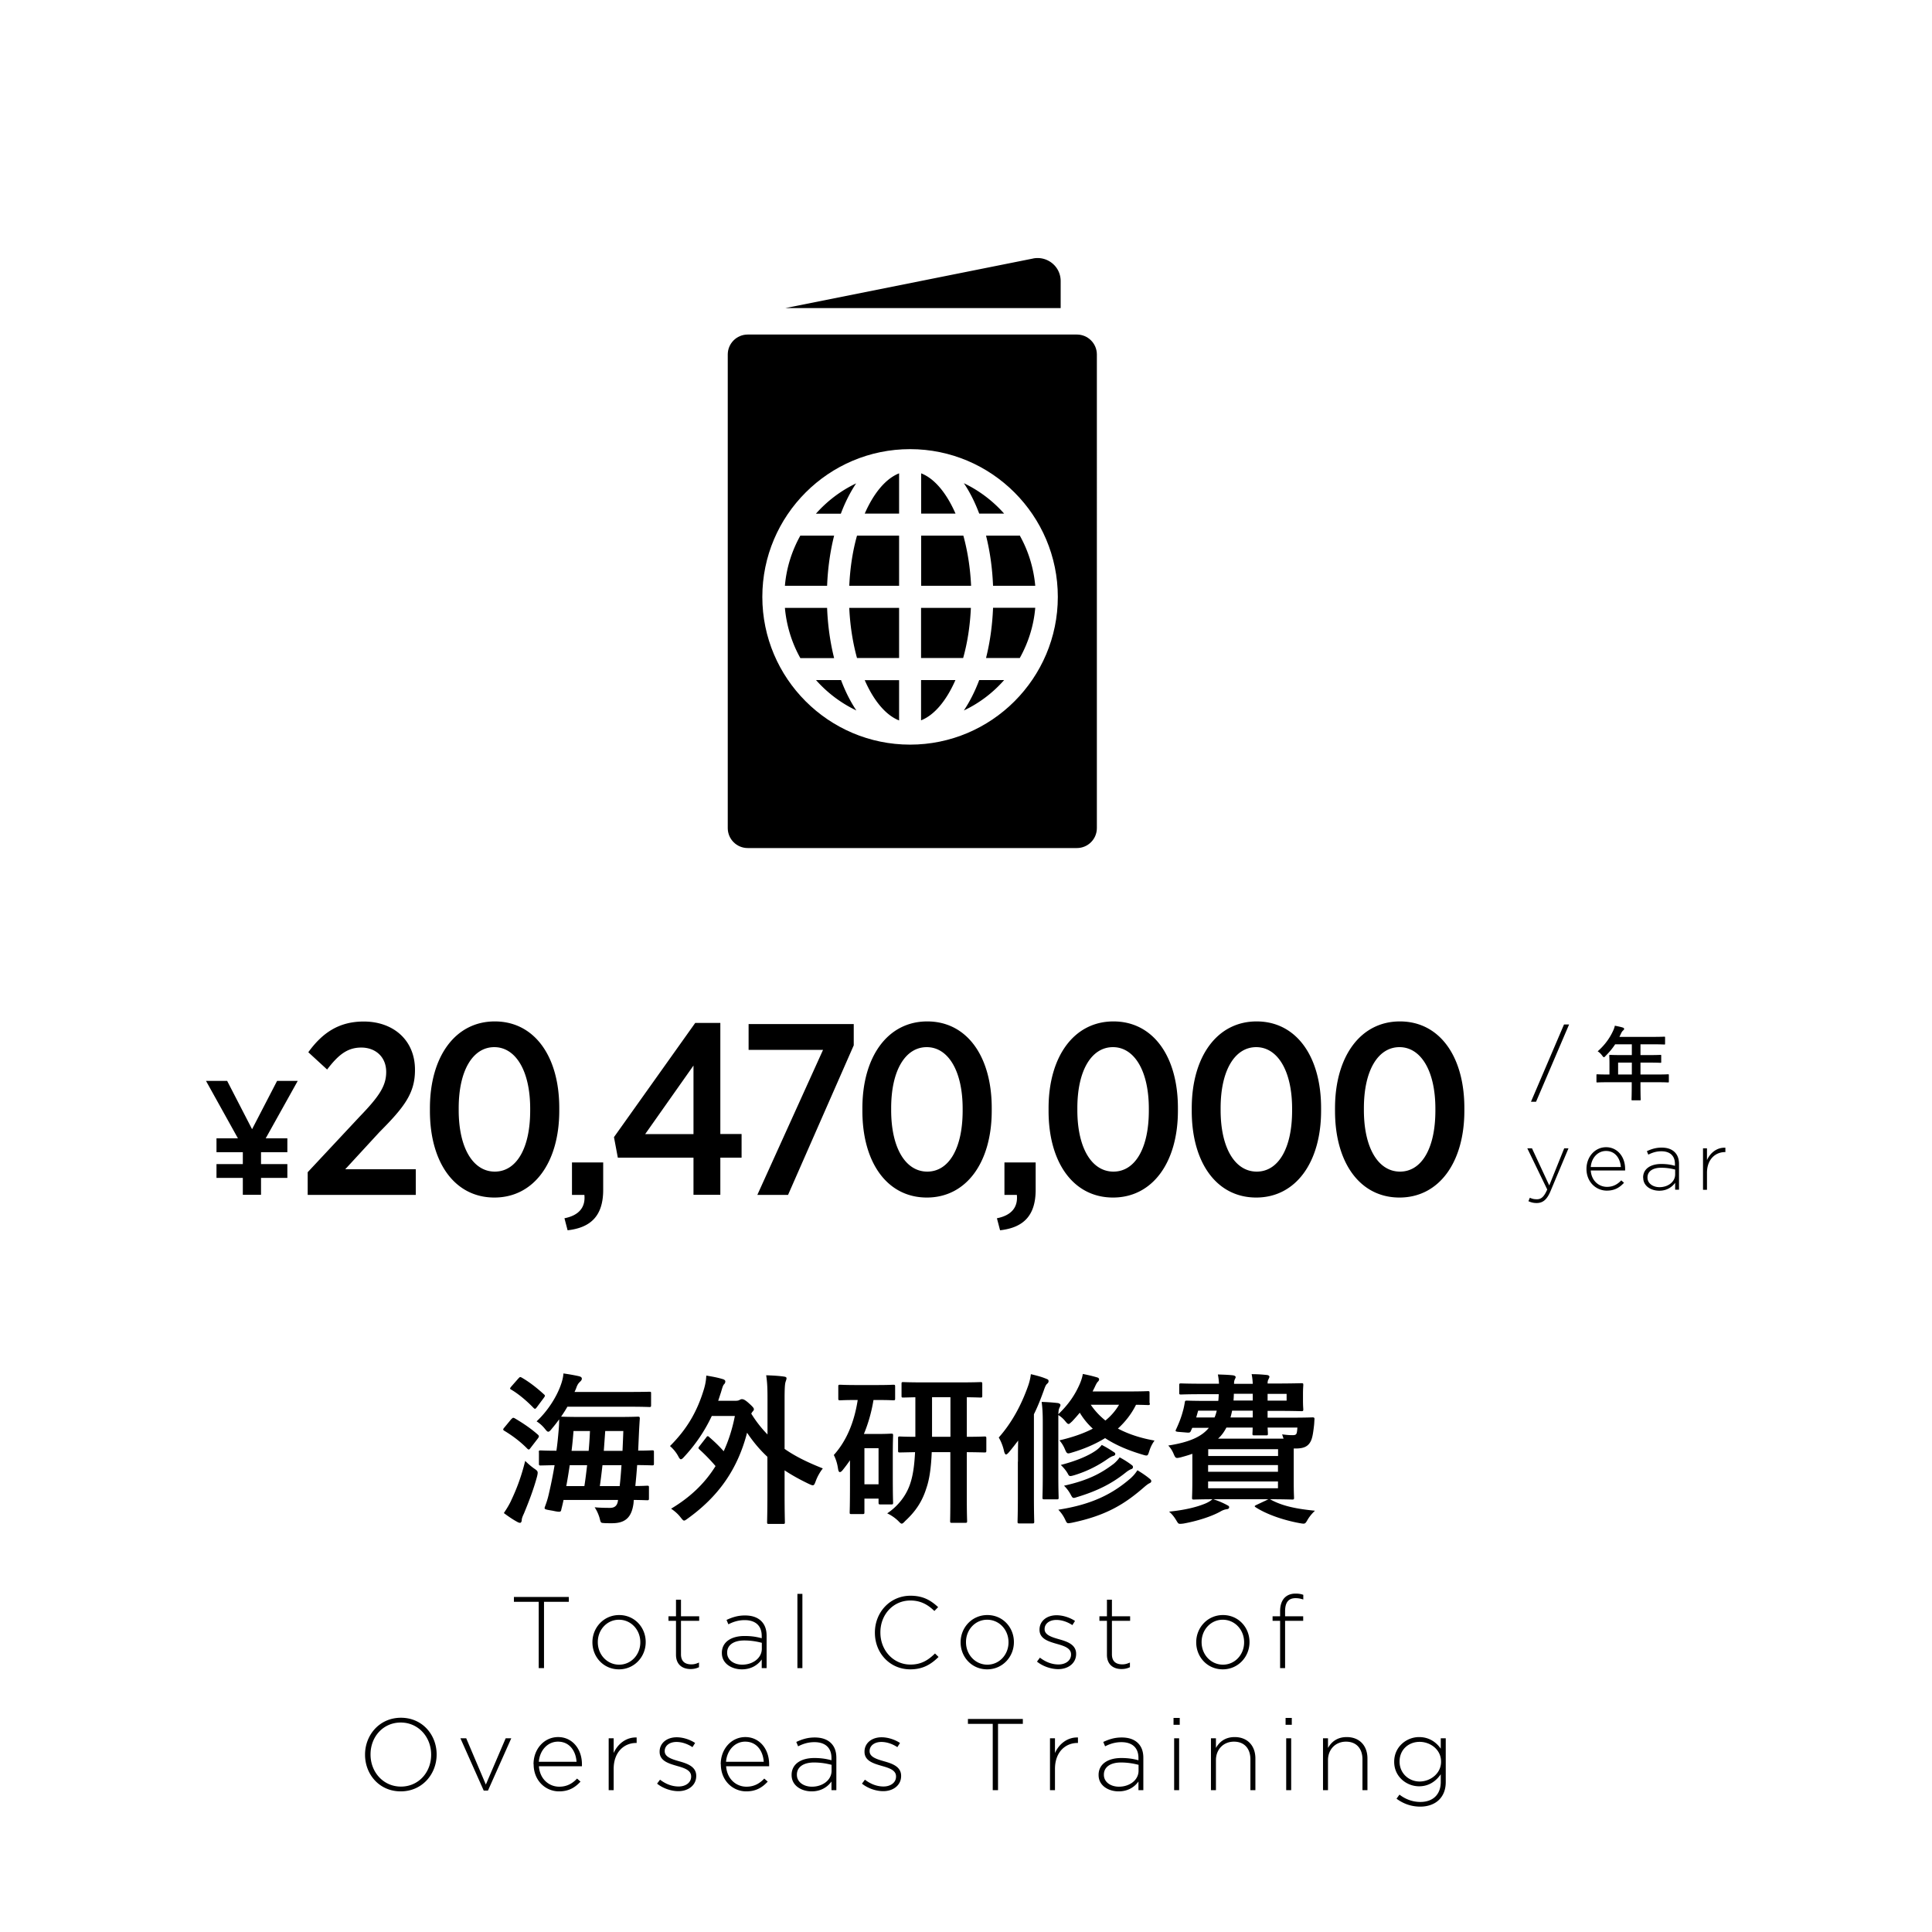
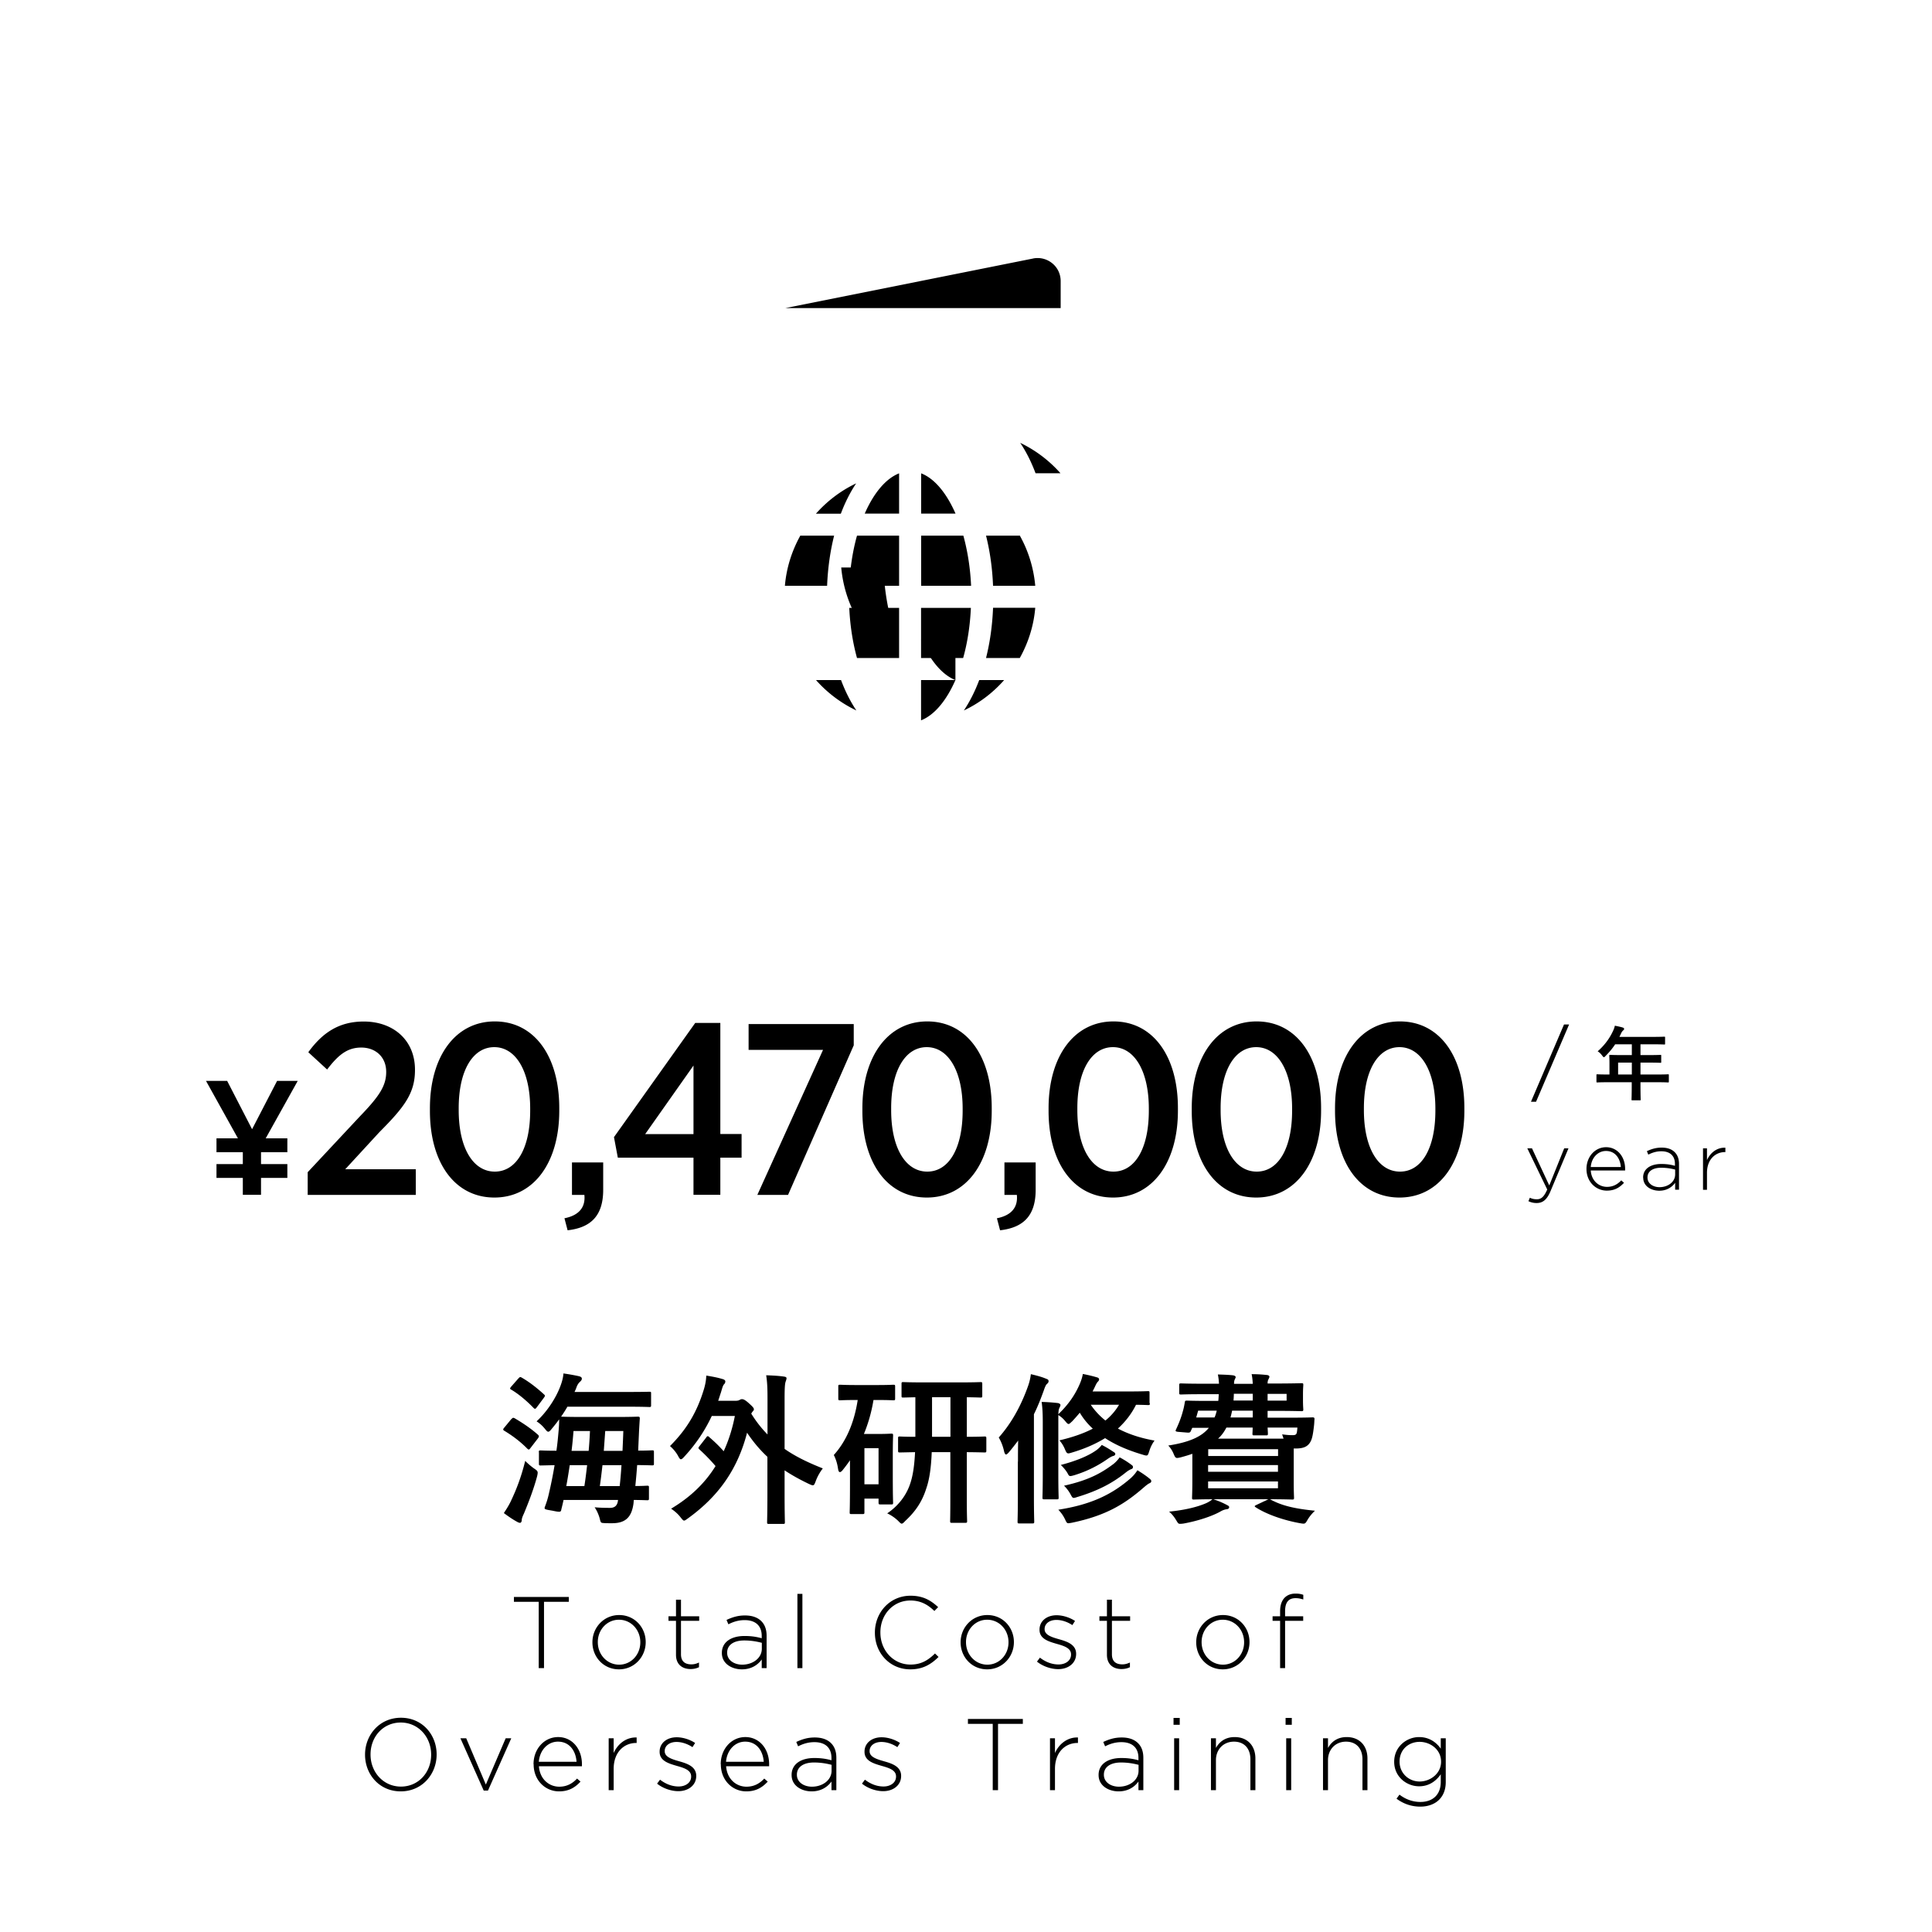
<svg xmlns="http://www.w3.org/2000/svg" id="Main" viewBox="0 0 190 190">
  <defs>
    <style>.cls-1{fill:#000;stroke-width:0}</style>
  </defs>
  <path class="cls-1" d="M50.3 139.56c.11-.14.18-.16.32-.08.78.46 1.57.98 2.3 1.63.1.11.1.16 0 .32l-.74.96c-.08.11-.13.16-.18.16s-.08-.03-.14-.08c-.67-.69-1.49-1.3-2.26-1.76-.08-.05-.11-.08-.11-.13s.03-.1.1-.18l.7-.85zm-.03 8c.51-1.07.99-2.3 1.38-3.89.27.27.58.54.88.75.38.26.4.29.29.77-.35 1.31-.85 2.58-1.3 3.67-.13.27-.21.48-.21.64 0 .11-.06.26-.16.26-.11 0-.21-.05-.35-.13-.38-.21-.78-.48-1.25-.83.3-.45.5-.77.72-1.23zm.72-12c.13-.16.18-.16.32-.08.75.43 1.49 1.01 2.19 1.65.11.1.13.14-.02.34l-.7.94c-.13.16-.16.18-.3.06-.66-.69-1.49-1.39-2.21-1.81-.14-.08-.14-.11 0-.29l.72-.82zm2 7.26c0-.16.02-.18.18-.18.08 0 .5.03 1.55.03.1-.67.16-1.34.22-2.02.03-.34.05-.69.05-1.07-.24.34-.5.66-.75.96-.14.18-.24.26-.32.26-.1 0-.18-.1-.32-.27-.27-.34-.56-.58-.83-.75 1.09-1.01 1.94-2.37 2.35-3.49.18-.48.27-.88.29-1.22.59.08 1.17.19 1.52.27.21.05.29.13.29.24s-.06.19-.14.27c-.11.11-.24.21-.37.54-.06.18-.13.34-.21.5h5.25c1.47 0 2-.02 2.1-.02.16 0 .18 0 .18.16v1.15c0 .18-.02.19-.18.19-.1 0-.62-.03-2.1-.03H55.8c-.19.34-.4.66-.62.98.11 0 .59.03 2.02.03h3.51c1.42 0 1.92-.03 2.02-.03.16 0 .19.03.19.19-.03.45-.06.94-.08 1.36l-.08 1.79c.93 0 1.3-.03 1.36-.03.18 0 .19.02.19.18v1.12c0 .16-.02.18-.19.18-.06 0-.46-.02-1.46-.03-.05.7-.11 1.39-.18 2.06.75 0 1.07-.03 1.15-.03.18 0 .19.02.19.18v1.07c0 .16-.02.18-.19.18-.08 0-.43-.02-1.3-.03l-.03.35c-.18 1.31-.75 1.94-2.11 1.94-.46 0-.66 0-.85-.02-.26-.02-.26-.03-.38-.51a3.91 3.91 0 00-.48-1.04c.46.05 1.12.06 1.5.06s.74-.13.8-.78h-5.36c-.06.3-.13.59-.21.9-.03.18-.05.26-.24.26-.11 0-.3-.03-.62-.1-.83-.14-.85-.14-.75-.42.14-.38.26-.72.38-1.26.21-.9.4-1.84.56-2.8-.91.02-1.3.03-1.36.03-.16 0-.18-.02-.18-.18v-1.12zm4.48 3.33c.11-.69.19-1.38.27-2.06h-1.71c-.1.67-.21 1.36-.34 2.06h1.78zm-1.07-5.42c-.05.66-.11 1.3-.19 1.95h1.68c.06-.64.1-1.3.13-1.95H56.4zm2.85 3.36c-.08.69-.16 1.38-.26 2.06h1.95c.08-.66.13-1.34.18-2.06h-1.87zm.27-3.36l-.14 1.95h1.84c.03-.67.06-1.34.08-1.95h-1.78zm9.94.62c.06-.08.1-.11.14-.11s.1.03.16.1c.5.43.94.85 1.41 1.38.48-1.04.85-2.19 1.1-3.47H70c-.69 1.47-1.58 2.79-2.72 4.02-.14.16-.24.24-.32.24s-.16-.1-.27-.32c-.21-.38-.48-.7-.8-.98 1.68-1.68 2.69-3.41 3.36-5.67.14-.5.19-.85.21-1.26.66.11 1.1.19 1.63.35.16.05.24.13.24.22 0 .13-.05.21-.11.27-.13.13-.19.38-.32.82-.1.29-.18.56-.27.82h1.65c.26 0 .37-.03.48-.1.1-.05.13-.06.22-.06.11 0 .29.05.7.43.38.34.46.46.46.56s-.06.16-.16.27l-.1.16c.48.78 1.02 1.46 1.6 2.05v-3.39c0-1.14-.02-1.7-.13-2.43.59.02 1.22.05 1.76.13.14.02.24.06.24.16 0 .11-.05.22-.08.32-.08.21-.11.61-.11 1.78v4.85c1.1.77 2.35 1.36 3.76 1.92-.24.3-.53.78-.7 1.26-.11.29-.16.4-.29.4-.08 0-.19-.05-.37-.13-.88-.42-1.66-.85-2.4-1.34v2.3c0 1.79.03 2.71.03 2.79 0 .16-.02.18-.18.18h-1.39c-.16 0-.18-.02-.18-.18 0-.1.03-.99.03-2.79v-3.63c-.74-.69-1.39-1.46-2-2.37-.96 3.71-2.9 6.32-5.81 8.42-.19.14-.3.22-.38.22-.1 0-.18-.11-.35-.32-.26-.34-.58-.61-.93-.85 1.83-1.09 3.3-2.46 4.37-4.19a17.76 17.76 0 00-1.58-1.63c-.06-.06-.1-.1-.1-.14s.03-.11.1-.19l.66-.85zm16.44-3.66c-.19 1.17-.51 2.29-.94 3.33h1.54c.72 0 1.04-.03 1.15-.03.16 0 .18.02.18.18 0 .11-.03.59-.03 2.16v1.6c0 2.29.03 2.74.03 2.83 0 .18-.02.19-.18.19h-1.07c-.16 0-.18-.02-.18-.19v-.38h-1.39v1.34c0 .16-.02.18-.19.18h-1.07c-.18 0-.19-.02-.19-.18 0-.1.03-.59.03-2.9v-2.21c-.22.32-.46.64-.7.94-.11.14-.21.22-.29.22-.1 0-.14-.1-.18-.3-.08-.56-.22-.98-.42-1.38 1.2-1.33 2-3.14 2.35-5.41h-.1c-1.15 0-1.52.03-1.63.03-.16 0-.18-.02-.18-.18v-1.17c0-.16.02-.18.18-.18.11 0 .48.03 1.63.03h1.97c1.17 0 1.54-.03 1.63-.03.16 0 .18.02.18.18v1.17c0 .16-.02.18-.18.18-.1 0-.46-.03-1.63-.03h-.32zm-.89 4.73v3.55h1.39v-3.55h-1.39zm6.62.39c-.06 1.5-.22 2.66-.53 3.55-.4 1.28-1.04 2.26-2.08 3.22-.16.18-.26.26-.34.26-.1 0-.18-.1-.37-.29-.32-.3-.7-.56-1.06-.72 1.07-.72 1.82-1.7 2.21-2.77.32-.88.46-1.89.53-3.25-1.01.02-1.41.03-1.49.03-.16 0-.18-.02-.18-.18v-1.2c0-.18.02-.19.18-.19.08 0 .48.03 1.52.03v-3.89c-.8.02-1.14.03-1.2.03-.14 0-.16-.02-.16-.16v-1.18c0-.16.02-.18.16-.18.1 0 .59.03 2.03.03h3.54c1.44 0 1.94-.03 2.03-.03.16 0 .18.02.18.18v1.18c0 .14-.02.16-.18.16-.08 0-.43-.02-1.34-.03v3.89c1.2 0 1.65-.03 1.74-.03.16 0 .18.02.18.19v1.2c0 .16-.02.18-.18.18-.1 0-.54-.02-1.74-.03v4.59c0 1.58.03 2.08.03 2.18 0 .16-.02.18-.18.18H93.6c-.14 0-.16-.02-.16-.18 0-.11.02-.59.02-2.18v-4.59h-1.84zm1.84-1.51v-3.89h-1.81v3.89h1.81zm6.64 2.45c0-.59 0-1.36.02-2.08-.29.38-.59.77-.91 1.15-.13.14-.21.22-.29.22-.06 0-.13-.1-.18-.29-.11-.53-.32-1.04-.53-1.38 1.26-1.42 2.21-3.15 2.9-5.11.13-.38.21-.72.26-1.12.54.13 1.06.26 1.5.45.18.06.24.11.24.24 0 .11-.05.18-.16.27-.11.11-.18.26-.32.67-.29.8-.59 1.57-.96 2.31v8.13c0 1.57.03 2.35.03 2.43 0 .16-.02.18-.18.18h-1.28c-.16 0-.18-.02-.18-.18 0-.1.03-.86.03-2.43v-3.47zm12.97-5.76c0 .18-.02.19-.16.19-.08 0-.38-.02-1.2-.03-.45.91-1.06 1.68-1.78 2.34 1.02.54 2.22.94 3.6 1.18-.21.29-.38.61-.51 1.02-.11.34-.14.45-.29.45-.08 0-.19-.03-.35-.08-1.46-.43-2.69-.96-3.71-1.63-.96.59-2.05 1.06-3.27 1.42-.16.05-.26.08-.34.08-.16 0-.21-.11-.34-.4a3.16 3.16 0 00-.54-.88c1.23-.29 2.34-.66 3.28-1.15-.5-.46-.93-.98-1.28-1.57-.22.27-.48.56-.75.85-.18.16-.27.26-.35.26-.1 0-.18-.1-.34-.29-.21-.26-.42-.43-.67-.59v5.91c0 1.41.03 2.1.03 2.19 0 .18-.02.19-.18.19h-1.23c-.16 0-.18-.02-.18-.19 0-.1.03-.78.03-2.19v-5.14c0-.96-.03-1.44-.11-2.06.62.02 1.04.05 1.58.11.14.02.27.1.27.19 0 .11-.08.22-.13.35-.05.11-.06.26-.08.56 1.02-.98 1.65-1.92 2.11-2.98.11-.26.24-.61.3-.98.5.1.9.19 1.41.34.11.03.19.1.19.19s-.06.18-.13.24c-.08.08-.18.26-.3.53l-.21.42H111c1.34 0 1.79-.03 1.89-.03.14 0 .16.02.16.16v1.02zm-1.8 7.3c.24-.22.4-.43.58-.7.43.26.88.56 1.22.85.1.08.14.14.14.22 0 .1-.06.16-.18.21-.13.06-.3.19-.51.37-1.89 1.65-3.71 2.8-7.11 3.51-.16.03-.3.05-.35.05-.14 0-.19-.08-.3-.32-.21-.45-.42-.72-.69-1.01 3.42-.53 5.44-1.62 7.2-3.17zm-1.73-2.48c.1.06.13.11.13.19s-.06.14-.18.18c-.13.03-.29.11-.53.27-.88.62-1.98 1.22-3.33 1.63-.18.05-.29.08-.37.08-.14 0-.18-.08-.29-.29-.18-.3-.42-.58-.66-.8 1.54-.4 2.71-.9 3.44-1.41.26-.18.45-.37.59-.56.42.21.83.46 1.18.7zm-.03 1.15c.22-.18.45-.43.59-.64.45.24.82.48 1.18.75.11.08.13.13.13.21s-.05.16-.14.19c-.14.05-.32.14-.58.35-1.3 1.04-2.71 1.78-4.72 2.39-.19.06-.3.1-.38.1-.13 0-.18-.1-.29-.3a3.52 3.52 0 00-.67-.9c2.37-.53 3.62-1.2 4.88-2.15zm-2.25-5.81c.4.59.88 1.1 1.44 1.55.53-.43.98-.94 1.34-1.55h-2.78zm15.93-2.1c-.02-.34-.05-.64-.11-.91.59 0 .98.03 1.49.08.16.02.26.08.26.18 0 .06-.05.14-.1.26-.05.08-.08.19-.08.4h.74c1.66 0 2.48-.03 2.58-.03.18 0 .19.02.19.18 0 .1-.03.34-.03.9v.58c0 .59.03.83.03.91 0 .16-.02.18-.19.18-.1 0-.91-.03-2.58-.03h-.74v.67h2.24c1.55 0 2.1-.03 2.19-.03.16 0 .19.06.18.19-.02.26-.02.43-.05.66-.08.7-.16 1.22-.34 1.54-.27.5-.72.67-1.44.67h-.21v3.3c0 1.01.03 1.44.03 1.54 0 .16-.02.18-.18.18-.11 0-.86-.03-2.34-.03h-5.01c-1.47 0-2.23.03-2.32.03-.16 0-.18-.02-.18-.18 0-.11.03-.62.03-1.7v-2.62c-.35.13-.74.24-1.14.35-.48.11-.51.11-.7-.34-.16-.38-.35-.64-.53-.82 2.05-.32 3.28-.86 3.99-1.74h-1.63l-.13.29c-.06.14-.11.19-.32.18l-.96-.08c-.24-.03-.26-.08-.19-.22.27-.58.5-1.14.67-1.78.08-.26.14-.56.19-.85.02-.18.05-.22.19-.22.1 0 .62.03 2.18.03h.93c.03-.21.03-.42.05-.66h-1.55c-1.54 0-2.06.03-2.16.03-.16 0-.18-.02-.18-.16v-.75c0-.16.02-.18.18-.18.1 0 .62.03 2.16.03h1.57c-.02-.35-.05-.62-.11-.91.59.02.99.03 1.46.08.16.02.29.08.29.18 0 .08-.06.16-.1.26-.03.08-.06.18-.06.4h1.84zm-2.54 11.96c.16.08.22.11.22.22 0 .1-.08.18-.24.19-.18.03-.37.08-.64.24-.83.46-2.18.91-3.6 1.17-.14.02-.27.03-.34.03-.18 0-.21-.06-.38-.34-.22-.37-.46-.66-.71-.86 1.42-.14 2.69-.42 3.62-.82.22-.1.43-.21.67-.42.59.19.99.37 1.39.58zm-1.22-8.61c.1-.21.16-.43.22-.67h-1.83l-.19.67h1.79zm-.62 3.12v.67h6.87v-.67h-6.87zm6.86 2.22v-.66h-6.87v.66h6.87zm0 .95h-6.87v.67h6.87v-.67zm.55-4.21c-.05-.14-.1-.3-.14-.42.45.06.72.08 1.02.08.27 0 .37-.05.42-.24.03-.13.05-.34.06-.51h-2.93c.02.35.03.54.03.59 0 .16-.02.18-.18.18h-1.15c-.18 0-.19-.02-.19-.18 0-.06.02-.26.02-.59h-2.58c-.21.4-.46.77-.82 1.09h6.43zm-3.03-2.08v-.67h-2.03c-.05.24-.1.46-.16.67h2.19zm0-1.67v-.66h-1.86c0 .22-.02.45-.03.66h1.89zm1.39 9.78c.21-.1.24-.11.38-.03 1.17.64 2.54.91 4.35 1.09-.26.24-.56.58-.78.98-.13.22-.19.29-.35.29-.1 0-.21-.02-.38-.05-1.49-.27-3.17-.82-4.31-1.55-.16-.11-.14-.14.06-.24l1.02-.48zm.07-10.43v.66h1.87v-.66h-1.87zm-71.68 20.45h-2.44v-.48h5.4v.48H53.5v6.52h-.52v-6.52zm5.28 3.99v-.02c0-1.43 1.11-2.67 2.63-2.67s2.61 1.22 2.61 2.65v.02c0 1.43-1.11 2.67-2.63 2.67s-2.61-1.22-2.61-2.65zm4.71 0v-.02c0-1.23-.92-2.21-2.1-2.21s-2.08.99-2.08 2.19v.02c0 1.23.92 2.21 2.1 2.21s2.08-.99 2.08-2.19zm3.51 1.22v-3.34h-.74v-.45h.74v-1.63h.49v1.63h1.79v.45h-1.79v3.29c0 .73.43.99 1.02.99.25 0 .46-.05.75-.18v.46c-.26.12-.51.18-.83.18-.79 0-1.43-.43-1.43-1.4zm4.51-.17v-.02c0-1.06.91-1.66 2.23-1.66.71 0 1.2.09 1.69.22v-.22c0-1.03-.63-1.56-1.68-1.56-.62 0-1.13.17-1.6.41l-.18-.43c.56-.26 1.11-.44 1.81-.44s1.24.19 1.61.56c.34.34.52.81.52 1.44v3.18h-.48v-.85c-.35.49-.98.97-1.95.97s-1.97-.54-1.97-1.6zm3.93-.43v-.58c-.43-.11-1-.23-1.73-.23-1.08 0-1.68.48-1.68 1.19v.02c0 .74.7 1.17 1.48 1.17 1.04 0 1.93-.64 1.93-1.57zm3.5-5.39h.49v7.3h-.49v-7.3zm7.62 3.82v-.02c0-1.98 1.48-3.62 3.5-3.62 1.25 0 2 .46 2.72 1.12l-.37.38c-.61-.59-1.31-1.03-2.36-1.03-1.68 0-2.95 1.37-2.95 3.13v.02c0 1.77 1.29 3.15 2.96 3.15 1.01 0 1.7-.39 2.41-1.09l.35.34c-.74.73-1.54 1.22-2.78 1.22-2 0-3.48-1.59-3.48-3.6zm8.43.95v-.02c0-1.43 1.11-2.67 2.63-2.67s2.61 1.22 2.61 2.65v.02c0 1.43-1.11 2.67-2.63 2.67s-2.61-1.22-2.61-2.65zm4.71 0v-.02c0-1.23-.92-2.21-2.1-2.21s-2.08.99-2.08 2.19v.02c0 1.23.92 2.21 2.1 2.21s2.08-.99 2.08-2.19zm2.8 1.89l.29-.39c.56.43 1.18.67 1.83.67.69 0 1.23-.38 1.23-.97v-.02c0-.6-.64-.82-1.35-1.02-.83-.24-1.75-.49-1.75-1.4v-.02c0-.82.69-1.41 1.68-1.41.61 0 1.3.22 1.81.56l-.26.41c-.47-.31-1.03-.51-1.57-.51-.7 0-1.16.38-1.16.89v.02c0 .57.69.78 1.42.99.82.23 1.68.53 1.68 1.43v.02c0 .91-.78 1.49-1.76 1.49-.74 0-1.55-.3-2.09-.74zm6.88-.67v-3.34h-.74v-.45h.74v-1.63h.49v1.63h1.79v.45h-1.79v3.29c0 .73.43.99 1.02.99.25 0 .46-.05.75-.18v.46c-.26.12-.51.18-.83.18-.79 0-1.43-.43-1.43-1.4zm8.78-1.22v-.02c0-1.43 1.11-2.67 2.63-2.67s2.61 1.22 2.61 2.65v.02c0 1.43-1.11 2.67-2.63 2.67s-2.61-1.22-2.61-2.65zm4.71 0v-.02c0-1.23-.92-2.21-2.1-2.21s-2.08.99-2.08 2.19v.02c0 1.23.92 2.21 2.1 2.21s2.08-.99 2.08-2.19zm3.54-2.12h-.74v-.45h.74v-.5c0-.58.16-1.04.45-1.33.26-.26.62-.4 1.07-.4.31 0 .53.04.76.12v.46c-.29-.09-.5-.13-.76-.13-.7 0-1.03.42-1.03 1.29v.49h1.78v.45h-1.78v4.65h-.49v-4.65zM35.9 172.57v-.02c0-1.91 1.41-3.62 3.53-3.62s3.51 1.69 3.51 3.6v.02c0 1.91-1.41 3.62-3.53 3.62s-3.51-1.69-3.51-3.6zm6.5 0v-.02c0-1.73-1.26-3.15-2.99-3.15s-2.97 1.4-2.97 3.13v.02c0 1.73 1.26 3.15 2.99 3.15s2.97-1.4 2.97-3.13zm2.88-1.62h.57l1.93 4.55 1.95-4.55h.55l-2.29 5.14h-.42l-2.29-5.14zm7.19 2.56v-.02c0-1.48 1.04-2.66 2.42-2.66s2.34 1.16 2.34 2.67v.2H53c.09 1.27 1 2.01 2 2.01.79 0 1.33-.35 1.75-.8l.34.3c-.52.56-1.13.96-2.11.96-1.34 0-2.5-1.07-2.5-2.66zm4.23-.25c-.07-1.03-.66-1.98-1.83-1.98-1.01 0-1.79.85-1.88 1.98h3.71zm3.16-2.31h.49v1.45c.4-.91 1.25-1.57 2.26-1.53v.54h-.05c-1.18 0-2.21.89-2.21 2.55v2.09h-.49v-5.1zm4.76 4.46l.29-.39c.56.43 1.18.67 1.83.67.69 0 1.23-.38 1.23-.97v-.02c0-.6-.64-.82-1.35-1.02-.83-.24-1.75-.49-1.75-1.4v-.02c0-.82.69-1.41 1.68-1.41.61 0 1.3.22 1.81.56l-.26.41c-.47-.31-1.03-.51-1.57-.51-.7 0-1.16.38-1.16.89v.02c0 .57.69.78 1.42.99.82.23 1.68.53 1.68 1.43v.02c0 .91-.78 1.49-1.76 1.49-.74 0-1.55-.3-2.09-.74zm6.26-1.9v-.02c0-1.48 1.04-2.66 2.42-2.66s2.34 1.16 2.34 2.67v.2h-4.23c.09 1.27 1 2.01 2 2.01.79 0 1.33-.35 1.75-.8l.34.3c-.52.56-1.13.96-2.11.96-1.34 0-2.5-1.07-2.5-2.66zm4.23-.25c-.07-1.03-.66-1.98-1.83-1.98-1.01 0-1.79.85-1.88 1.98h3.71zm2.74 1.31v-.02c0-1.06.91-1.66 2.23-1.66.71 0 1.2.09 1.69.22v-.22c0-1.03-.63-1.56-1.68-1.56-.62 0-1.13.17-1.6.41l-.18-.43c.56-.26 1.11-.44 1.81-.44s1.24.19 1.61.56c.34.34.52.81.52 1.44v3.18h-.48v-.85c-.35.49-.98.97-1.95.97s-1.97-.54-1.97-1.6zm3.93-.43v-.58c-.43-.11-1-.23-1.73-.23-1.08 0-1.68.48-1.68 1.19v.02c0 .74.7 1.17 1.48 1.17 1.04 0 1.93-.64 1.93-1.57zm2.99 1.27l.29-.39c.56.43 1.18.67 1.83.67.69 0 1.23-.38 1.23-.97v-.02c0-.6-.64-.82-1.35-1.02-.83-.24-1.75-.49-1.75-1.4v-.02c0-.82.69-1.41 1.68-1.41.61 0 1.3.22 1.81.56l-.26.41c-.47-.31-1.03-.51-1.57-.51-.7 0-1.16.38-1.16.89v.02c0 .57.69.78 1.42.99.82.23 1.68.53 1.68 1.43v.02c0 .91-.78 1.49-1.76 1.49-.74 0-1.55-.3-2.09-.74zm12.86-5.88h-2.44v-.48h5.4v.48h-2.44v6.52h-.52v-6.52zm5.63 1.42h.49v1.45c.4-.91 1.25-1.57 2.26-1.53v.54h-.05c-1.18 0-2.21.89-2.21 2.55v2.09h-.49v-5.1zm4.78 3.62v-.02c0-1.06.91-1.66 2.23-1.66.71 0 1.2.09 1.69.22v-.22c0-1.03-.63-1.56-1.68-1.56-.62 0-1.13.17-1.6.41l-.18-.43c.56-.26 1.11-.44 1.81-.44s1.24.19 1.61.56c.34.34.52.81.52 1.44v3.18h-.48v-.85c-.35.49-.98.97-1.95.97s-1.97-.54-1.97-1.6zm3.93-.43v-.58c-.43-.11-1-.23-1.73-.23-1.08 0-1.68.48-1.68 1.19v.02c0 .74.7 1.17 1.48 1.17 1.04 0 1.93-.64 1.93-1.57zm3.44-5.19h.61v.67h-.61v-.67zm.06 2h.49v5.1h-.49v-5.1zm3.62 0h.49v.95c.34-.6.91-1.07 1.84-1.07 1.29 0 2.04.88 2.04 2.1v3.12h-.49v-3.03c0-1.05-.59-1.74-1.62-1.74s-1.77.76-1.77 1.82v2.95h-.49v-5.1zm7.34-2h.61v.67h-.61v-.67zm.06 2h.49v5.1h-.49v-5.1zm3.62 0h.49v.95c.34-.6.91-1.07 1.84-1.07 1.29 0 2.04.88 2.04 2.1v3.12h-.49v-3.03c0-1.05-.59-1.74-1.62-1.74s-1.77.76-1.77 1.82v2.95h-.49v-5.1zm7.23 5.94l.29-.4c.61.47 1.31.72 2.06.72 1.17 0 2-.67 2-1.98v-.74c-.44.63-1.12 1.18-2.13 1.18-1.23 0-2.45-.94-2.45-2.4v-.02c0-1.47 1.22-2.42 2.45-2.42 1.02 0 1.71.54 2.13 1.14v-1.02h.49v4.31c0 .74-.24 1.32-.65 1.73-.44.44-1.1.68-1.85.68-.85 0-1.64-.26-2.34-.78zm4.38-3.63v-.02c0-1.18-1.05-1.94-2.11-1.94s-1.97.74-1.97 1.93v.02c0 1.15.92 1.95 1.97 1.95s2.11-.78 2.11-1.94zM21.29 111.95h2.11l-3.14-5.65h2.08l2.45 4.75 2.46-4.75h2.03l-3.15 5.65h2.13v1.36h-2.59v1.17h2.59v1.36h-2.59v1.66h-1.79v-1.66h-2.59v-1.36h2.59v-1.17h-2.59v-1.36zm8.96 3.34l5.14-5.5c1.9-1.97 2.59-3 2.59-4.37 0-1.51-1.08-2.4-2.45-2.4s-2.26.72-3.36 2.16l-1.85-1.7c1.39-1.92 3.02-3.02 5.45-3.02 2.93 0 5.04 1.85 5.04 4.73v.05c0 2.28-1.06 3.65-3.5 6.1l-3.36 3.65h6.94v2.52H30.26v-2.21zm12.03-6.04v-.26c0-5.09 2.5-8.54 6.38-8.54s6.34 3.41 6.34 8.52v.26c0 5.09-2.5 8.54-6.38 8.54s-6.34-3.41-6.34-8.52zm9.86-.03v-.19c0-3.74-1.44-6.05-3.53-6.05s-3.5 2.26-3.5 6v.19c0 3.77 1.44 6.05 3.55 6.05s3.48-2.26 3.48-6zm3.36 10.59c1.49-.29 2.09-1.13 1.97-2.3h-1.22v-3.19h3.07v2.69c0 2.54-1.2 3.72-3.5 3.98l-.31-1.18zm12.7-5.96h-7.44l-.38-2.02 7.99-11.23h2.47v10.92h2.09v2.33h-2.09v3.65H68.2v-3.65zm0-2.32v-6.74l-4.75 6.74h4.75zm12.74-8.28h-7.32v-2.54h10.34v2.09l-6.46 14.71h-3.02l6.46-14.26zm3.87 6v-.26c0-5.09 2.5-8.54 6.38-8.54s6.34 3.41 6.34 8.52v.26c0 5.09-2.5 8.54-6.38 8.54s-6.34-3.41-6.34-8.52zm9.86-.03v-.19c0-3.74-1.44-6.05-3.53-6.05s-3.5 2.26-3.5 6v.19c0 3.77 1.44 6.05 3.55 6.05s3.48-2.26 3.48-6zm3.36 10.59c1.49-.29 2.09-1.13 1.97-2.3h-1.22v-3.19h3.07v2.69c0 2.54-1.2 3.72-3.5 3.98l-.31-1.18zm5.09-10.56v-.26c0-5.09 2.5-8.54 6.38-8.54s6.34 3.41 6.34 8.52v.26c0 5.09-2.5 8.54-6.38 8.54s-6.34-3.41-6.34-8.52zm9.86-.03v-.19c0-3.74-1.44-6.05-3.53-6.05s-3.5 2.26-3.5 6v.19c0 3.77 1.44 6.05 3.55 6.05s3.48-2.26 3.48-6zm4.22.03v-.26c0-5.09 2.5-8.54 6.38-8.54s6.34 3.41 6.34 8.52v.26c0 5.09-2.5 8.54-6.38 8.54s-6.34-3.41-6.34-8.52zm9.87-.03v-.19c0-3.74-1.44-6.05-3.53-6.05s-3.5 2.26-3.5 6v.19c0 3.77 1.44 6.05 3.55 6.05s3.48-2.26 3.48-6zm4.22.03v-.26c0-5.09 2.5-8.54 6.38-8.54s6.34 3.41 6.34 8.52v.26c0 5.09-2.5 8.54-6.38 8.54s-6.34-3.41-6.34-8.52zm9.87-.03v-.19c0-3.74-1.44-6.05-3.53-6.05s-3.5 2.26-3.5 6v.19c0 3.77 1.44 6.05 3.55 6.05s3.48-2.26 3.48-6zm12.66 3.71h.43l-1.77 4.22c-.36.86-.78 1.16-1.36 1.16-.31 0-.54-.06-.81-.18l.14-.34c.22.1.39.15.7.15.42 0 .7-.25 1.01-.96l-1.96-4.05h.46l1.7 3.65 1.47-3.65zm2.2 2.04v-.02c0-1.18.83-2.13 1.93-2.13s1.87.93 1.87 2.13v.16h-3.38c.07 1.02.8 1.61 1.6 1.61.63 0 1.06-.28 1.4-.64l.27.24c-.42.45-.9.77-1.69.77-1.07 0-2-.86-2-2.13zm3.38-.2c-.06-.82-.53-1.58-1.46-1.58-.81 0-1.43.68-1.5 1.58h2.97zm2.19 1.05v-.02c0-.85.73-1.33 1.78-1.33.57 0 .96.07 1.35.18v-.18c0-.82-.5-1.25-1.34-1.25-.5 0-.9.14-1.28.33l-.14-.34c.45-.21.89-.35 1.45-.35s.99.15 1.29.45c.27.27.42.65.42 1.15V117h-.38v-.68c-.28.39-.78.78-1.56.78s-1.58-.43-1.58-1.28zm3.15-.34v-.46c-.34-.09-.8-.18-1.38-.18-.86 0-1.34.38-1.34.95v.02c0 .59.56.94 1.18.94.83 0 1.54-.51 1.54-1.26zm2.74-2.55h.39v1.16c.32-.73 1-1.26 1.81-1.22v.43h-.04c-.94 0-1.77.71-1.77 2.04v1.67h-.39v-4.08zm-16.42-4.58h-.5l3.25-7.6h.5l-3.25 7.6zm7.03-1.92c-.7 0-.95.02-1 .02-.08 0-.09 0-.09-.09v-.63c0-.07 0-.08.09-.08.05 0 .3.02 1 .02h.19v-1.12c0-.46-.02-.67-.02-.72 0-.08 0-.09.1-.09.05 0 .32.02 1.1.02h1.02v-1.06h-1.64c-.26.4-.58.78-.94 1.14-.08.09-.13.13-.17.13s-.08-.05-.16-.15c-.15-.21-.3-.34-.45-.43.66-.58 1.15-1.24 1.48-1.94.1-.2.17-.39.21-.58.29.06.55.11.77.18.1.03.14.07.14.14s-.04.1-.1.15c-.06.06-.12.12-.2.29l-.16.34h3.3c.78 0 1.05-.02 1.1-.02.08 0 .09 0 .09.09v.59c0 .08 0 .09-.09.09-.05 0-.32-.02-1.1-.02h-1.23v1.06h.86c.78 0 1.05-.02 1.1-.02.07 0 .08 0 .08.09v.6c0 .08 0 .09-.08.09-.05 0-.31-.02-1.1-.02h-.86v1.17h1.7c.7 0 .95-.02 1-.02.08 0 .09 0 .09.08v.63c0 .08 0 .09-.09.09-.05 0-.3-.02-1-.02h-1.7v.39c0 .84.02 1.26.02 1.3 0 .08 0 .09-.09.09h-.71c-.09 0-.1 0-.1-.09 0-.05.02-.46.02-1.3v-.39h-2.39zm2.39-.76v-1.17h-1.35v1.17h1.35zm-58.87-80.25L77.23 30.3h27.08v-2.66c0-.68-.3-1.32-.83-1.75-.53-.43-1.21-.6-1.88-.47zM84.28 64.71h4.14v-4.93h-4.9c.08 1.77.35 3.44.76 4.93zm11.21-4.93h-4.91v4.93h4.14c.42-1.49.68-3.16.76-4.93zm-4.9-13.23v3.96h3.38c-.88-2.01-2.06-3.45-3.38-3.96zm7.07 11.06h4.15c-.16-1.78-.69-3.46-1.52-4.94-.05 0-.09.01-.14.01h-3.18c.38 1.51.62 3.17.69 4.93zm-9.24-11.06c-1.32.52-2.5 1.95-3.38 3.96h3.38v-3.96zm9.24 13.23c-.07 1.76-.31 3.42-.69 4.93h3.32c.83-1.49 1.37-3.16 1.52-4.94h-4.15zm-9.24-2.17v-4.93h-4.14c-.42 1.49-.68 3.16-.76 4.93h4.9zm-7.08 0c.07-1.76.31-3.42.69-4.93h-3.18s-.09 0-.14-.01c-.83 1.49-1.37 3.16-1.52 4.94h4.15zm13.39-4.93h-4.14v4.93h4.91c-.08-1.77-.35-3.44-.76-4.93zm-10.52-5.15c-1.52.72-2.86 1.74-3.97 2.99h2.45c.42-1.12.93-2.12 1.51-2.99zm10.58 22.34c1.52-.72 2.86-1.74 3.96-2.99H96.3c-.42 1.12-.93 2.12-1.51 2.99zm-14.54-2.99a12.45 12.45 0 003.97 2.99c-.58-.86-1.09-1.87-1.51-2.99h-2.45z" />
-   <path class="cls-1" d="M73.53 83.4h32.38c1.08 0 1.96-.88 1.96-1.96V34.86c0-1.08-.88-1.96-1.96-1.96H73.53c-1.08 0-1.96.88-1.96 1.96v46.58c0 1.08.88 1.96 1.96 1.96zM89.5 44.17c8.01 0 14.53 6.52 14.53 14.53S97.51 73.23 89.5 73.23 74.97 66.71 74.97 58.7s6.52-14.53 14.53-14.53z" />
-   <path class="cls-1" d="M93.96 66.88h-3.38v3.96c1.32-.52 2.5-1.95 3.38-3.96zm-5.54 3.97v-3.96h-3.38c.88 2.01 2.06 3.44 3.38 3.96zm-7.08-11.07h-4.15c.16 1.78.69 3.46 1.52 4.94h3.32c-.38-1.52-.62-3.17-.69-4.93zm17.41-9.27a12.52 12.52 0 00-3.96-2.99c.58.86 1.09 1.87 1.51 2.99h2.45z" />
+   <path class="cls-1" d="M93.96 66.88h-3.38v3.96c1.32-.52 2.5-1.95 3.38-3.96zv-3.96h-3.38c.88 2.01 2.06 3.44 3.38 3.96zm-7.08-11.07h-4.15c.16 1.78.69 3.46 1.52 4.94h3.32c-.38-1.52-.62-3.17-.69-4.93zm17.41-9.27a12.52 12.52 0 00-3.96-2.99c.58.86 1.09 1.87 1.51 2.99h2.45z" />
</svg>